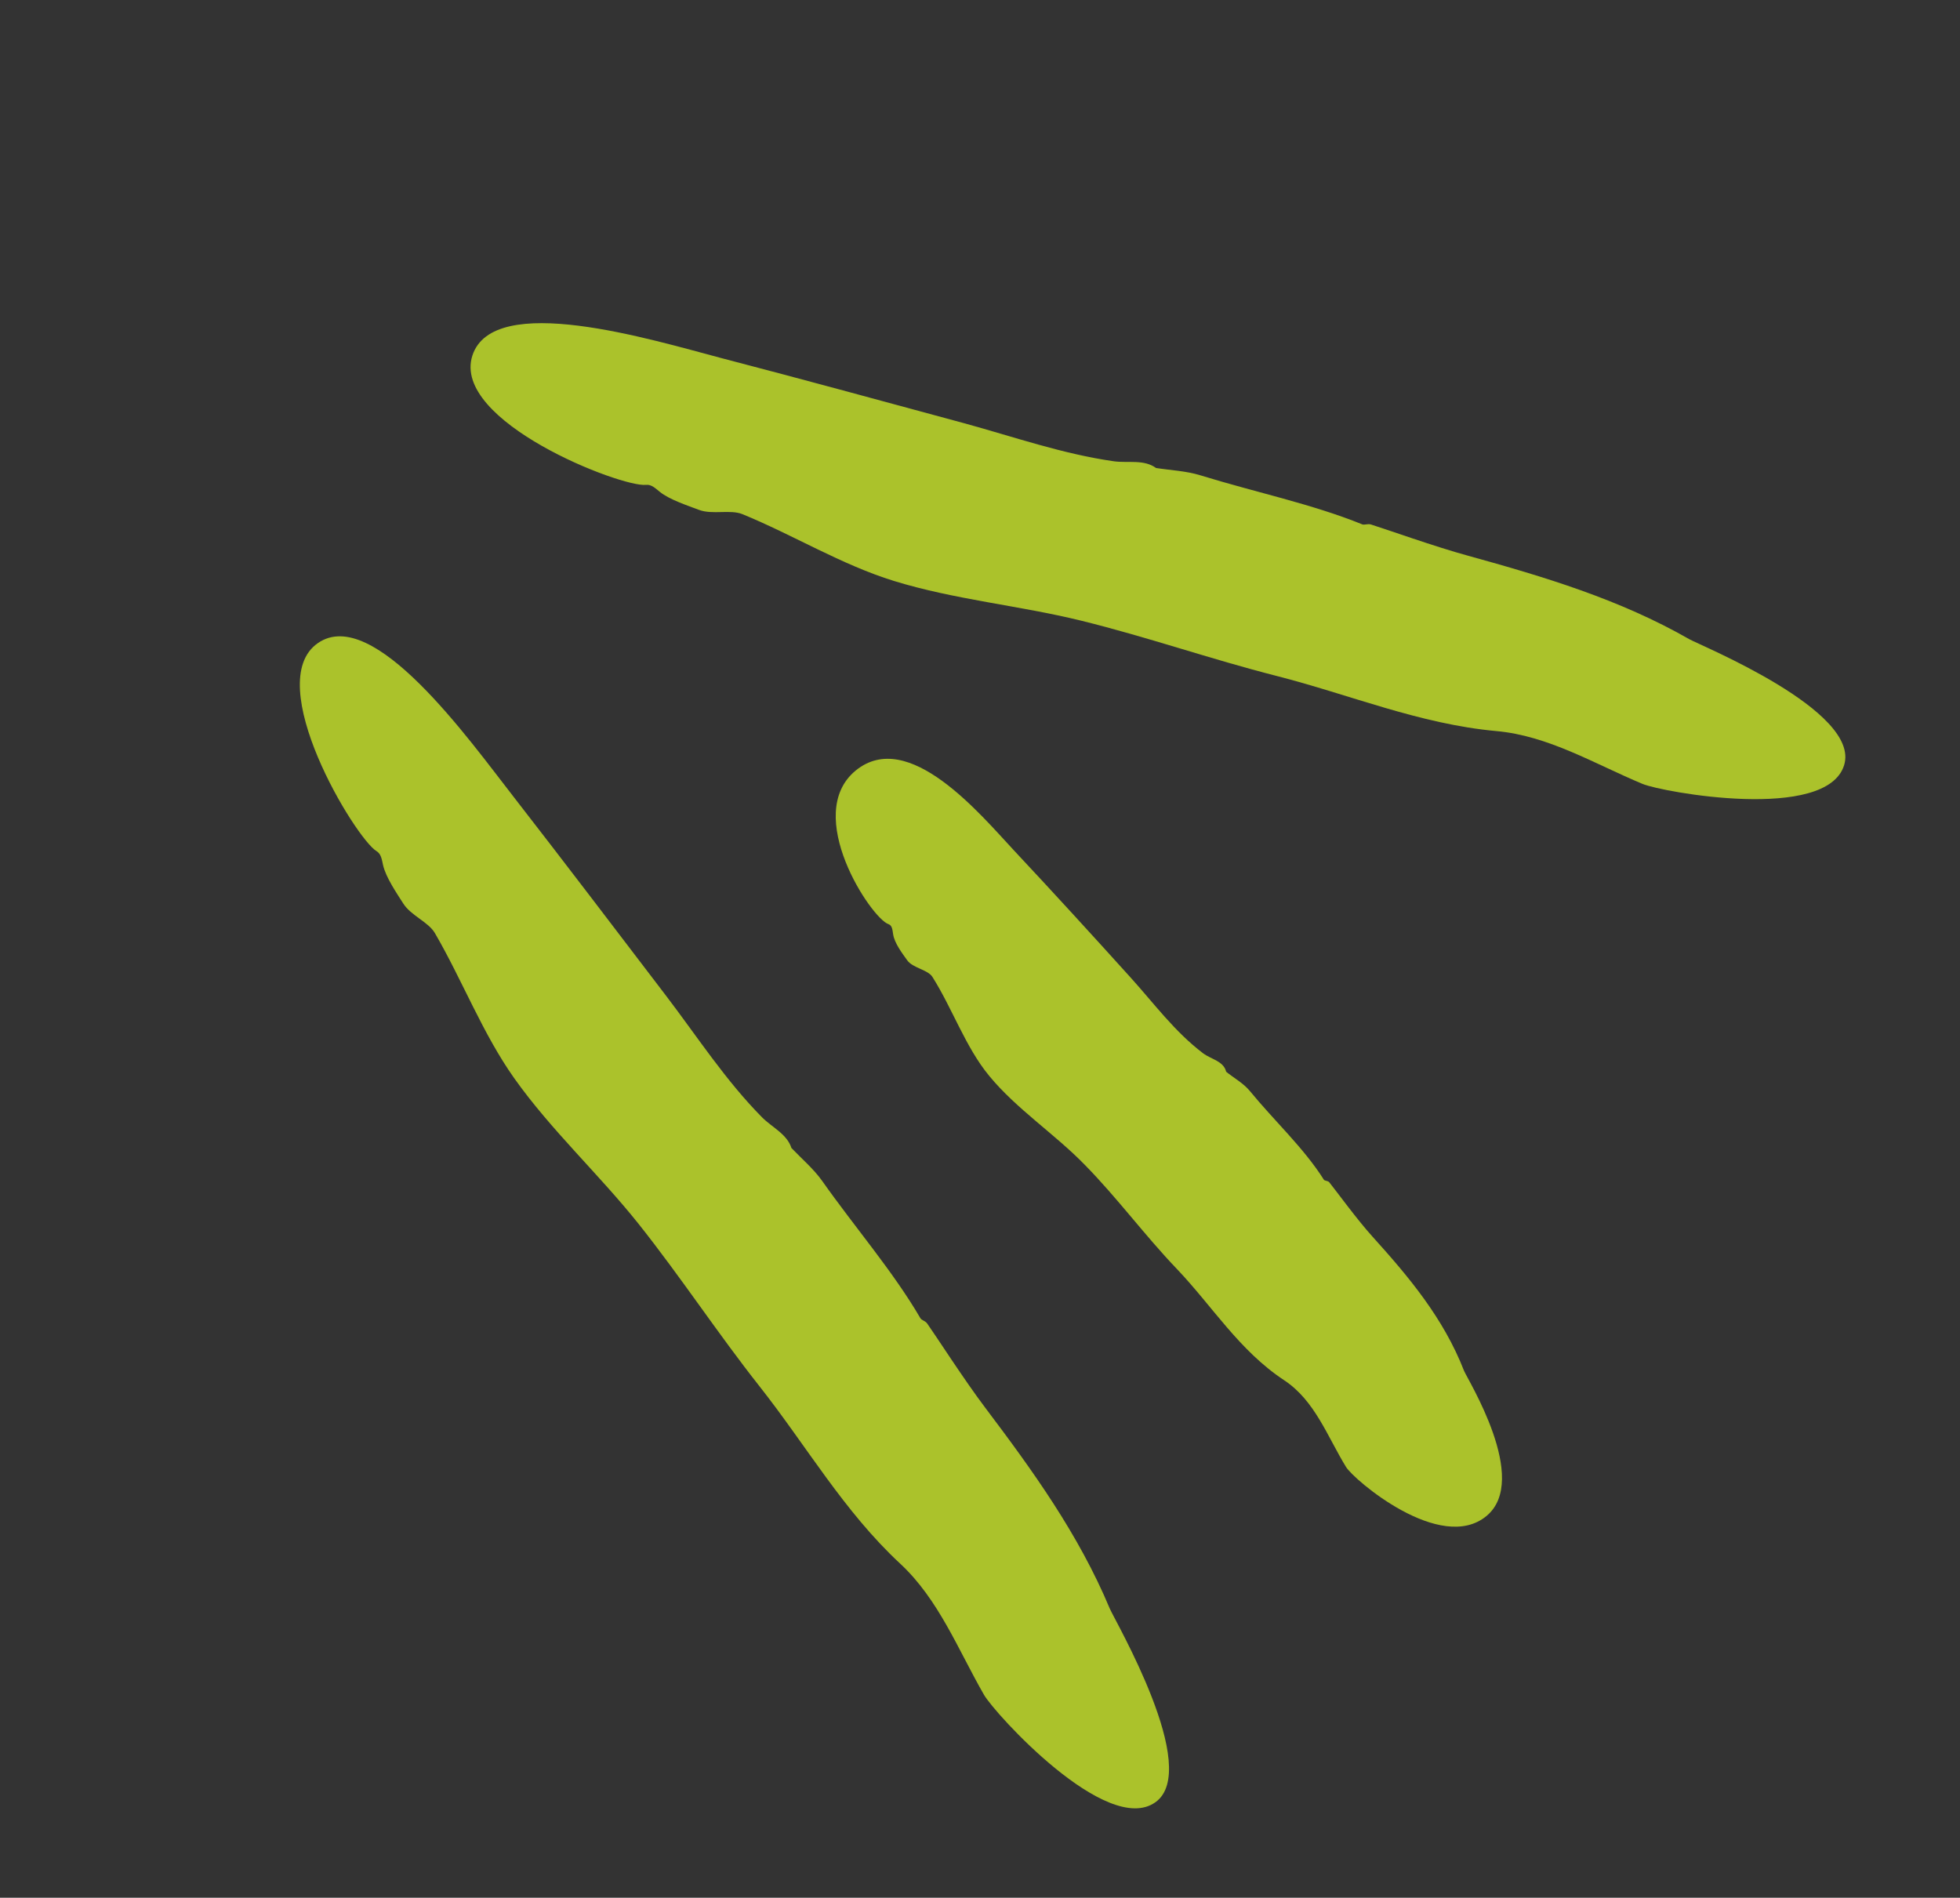
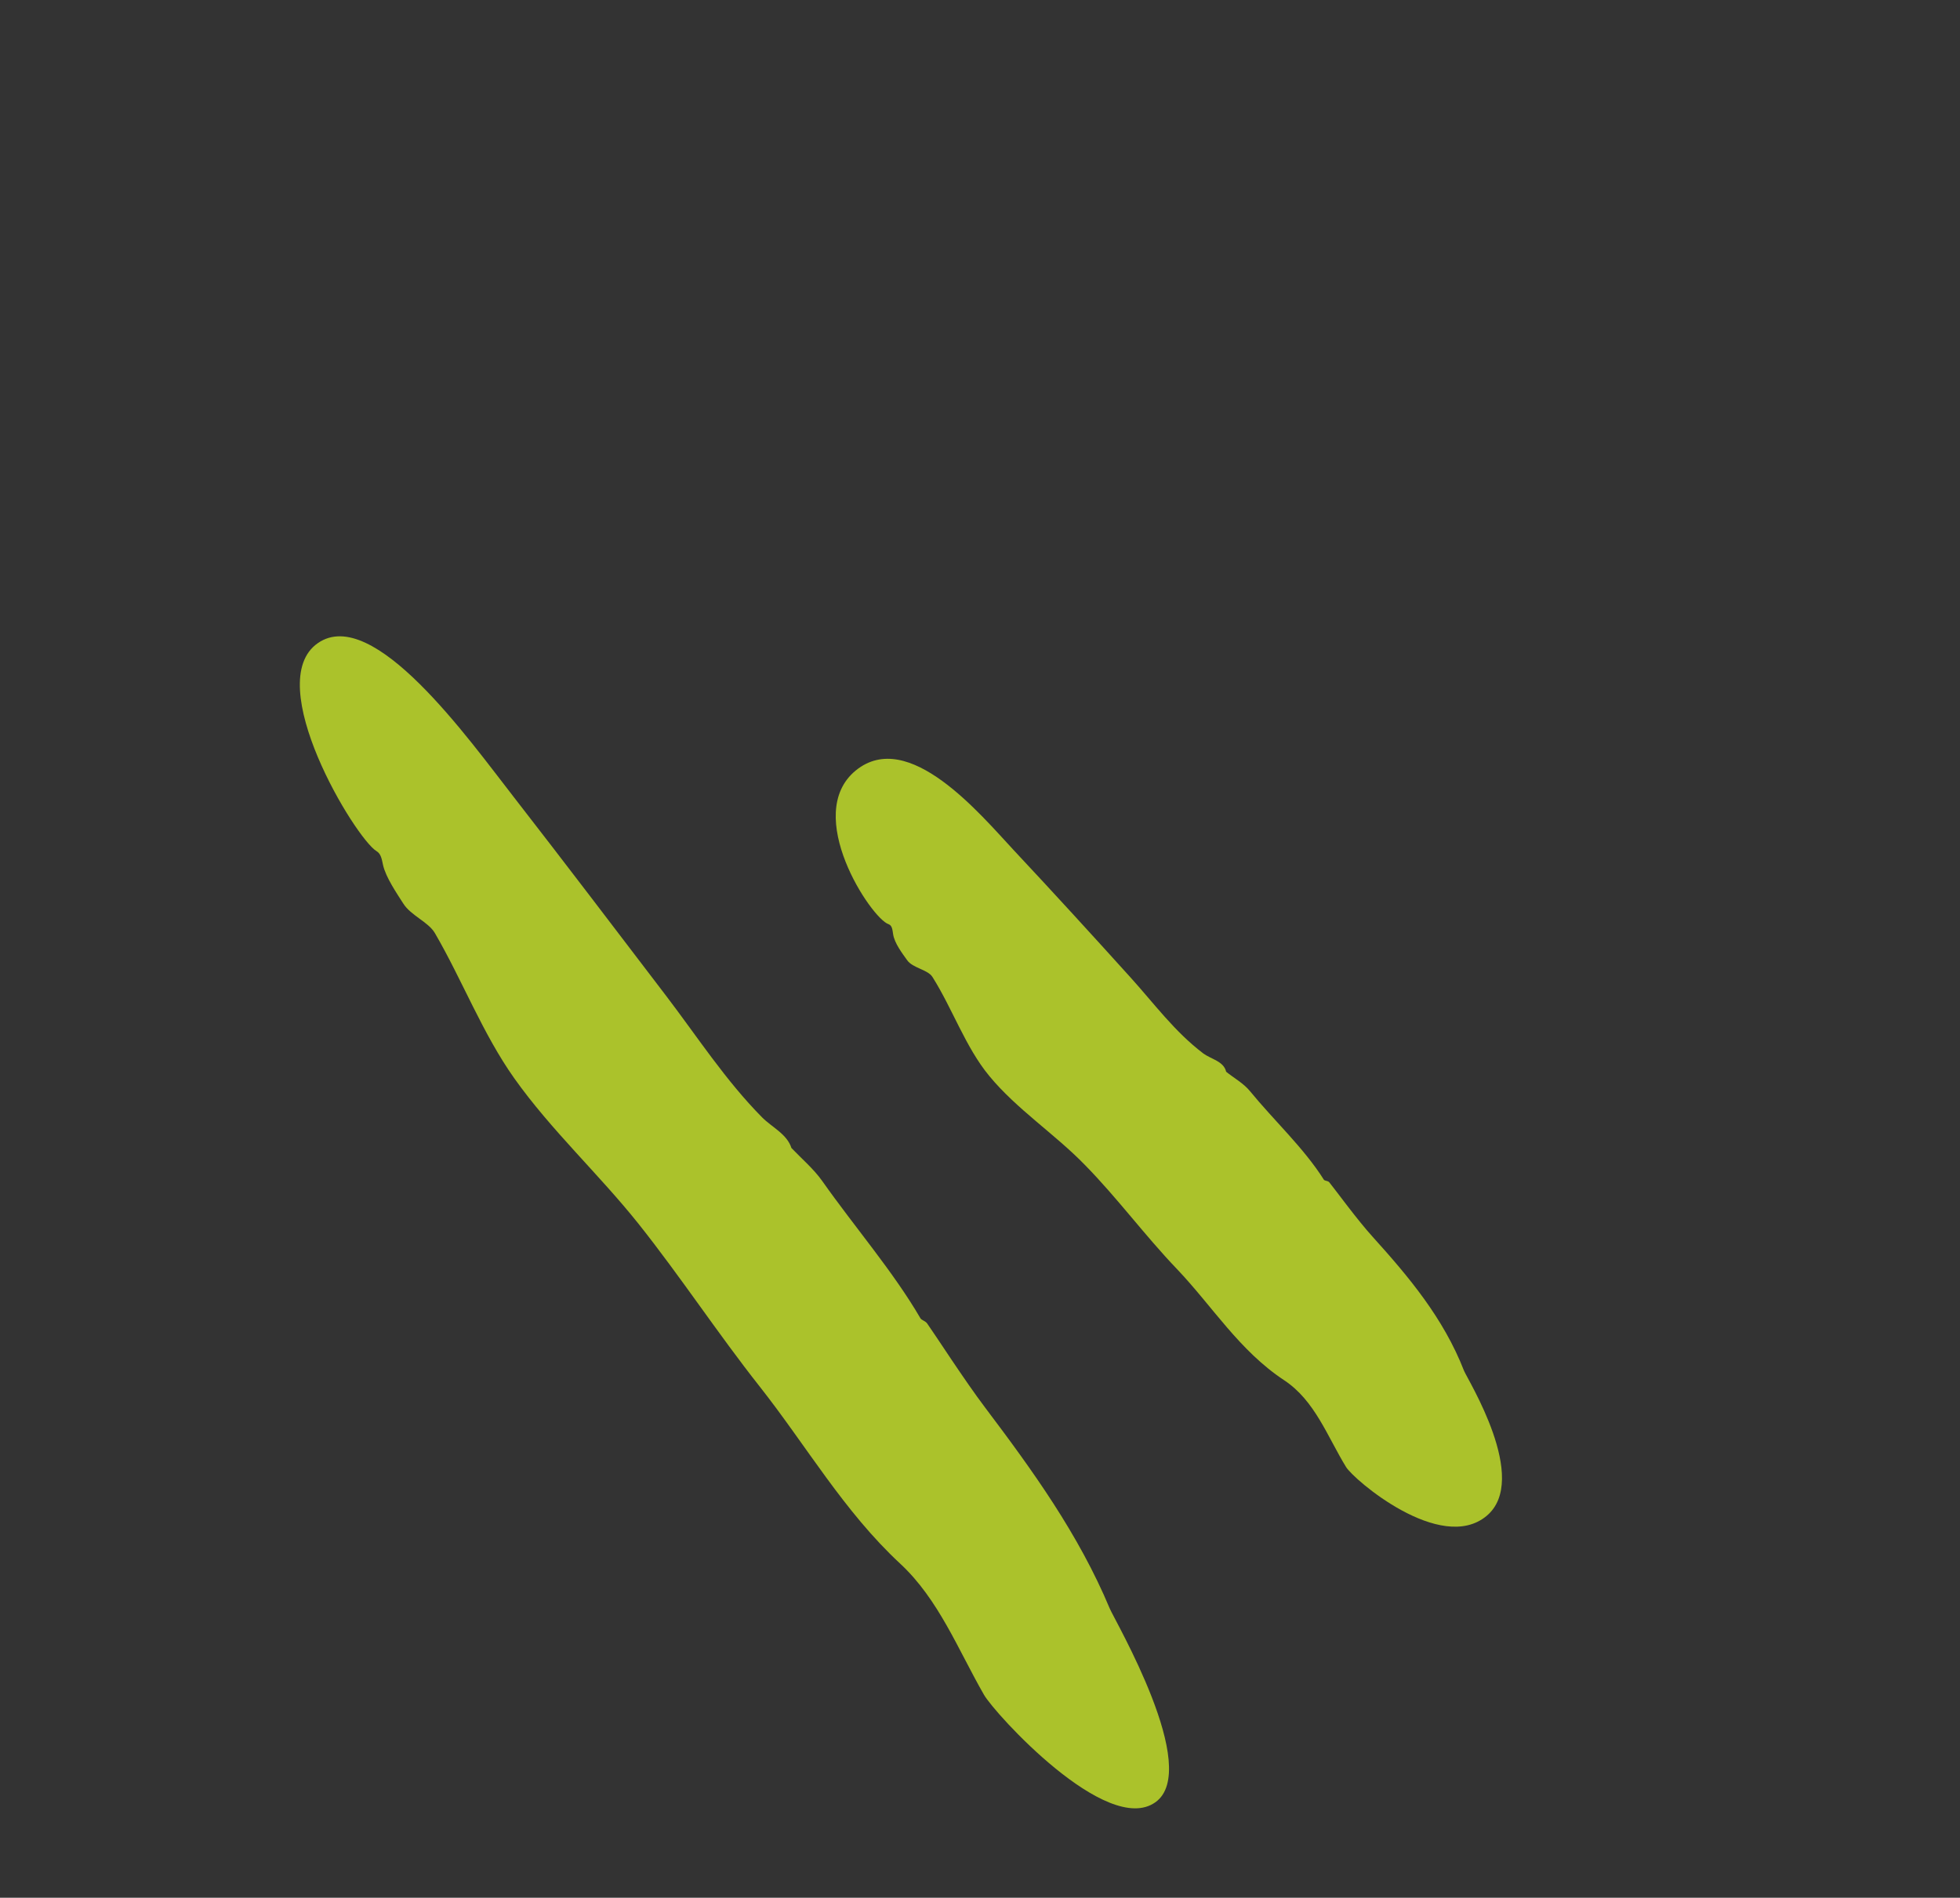
<svg xmlns="http://www.w3.org/2000/svg" width="63" height="61" viewBox="0 0 63 61" fill="none">
  <rect x="0" y="0" width="63" height="61" fill="#333333" stroke="none" />
-   <path d="M23.192 11.512C25.8 12.191 28.399 12.903 31.001 13.607C32.597 14.045 34.156 14.593 35.807 14.828C36.263 14.89 36.77 14.757 37.164 15.047L37.157 15.043C37.634 15.118 38.125 15.136 38.589 15.28C40.317 15.815 42.173 16.199 43.789 16.856C43.849 16.882 43.967 16.829 44.063 16.858C44.527 17.001 46.135 17.578 47.187 17.863C49.627 18.538 52.057 19.262 54.302 20.548C54.656 20.749 59.817 22.85 59.275 24.596C58.712 26.424 53.437 25.464 52.799 25.199C51.251 24.554 49.774 23.648 48.091 23.499C45.628 23.274 43.379 22.326 41.036 21.728C38.921 21.19 36.867 20.471 34.752 19.951C32.768 19.463 30.69 19.277 28.737 18.675C27.048 18.154 25.498 17.196 23.861 16.526C23.471 16.37 22.899 16.55 22.472 16.391C22.117 16.256 21.522 16.063 21.208 15.81C21.074 15.702 20.938 15.565 20.765 15.585C19.98 15.676 14.504 13.549 15.183 11.431C15.856 9.356 20.933 10.916 23.192 11.512Z" fill="#DEFF28" fill-opacity="0.7" />
  <path d="M32.6 27.345C33.855 28.685 35.098 30.046 36.33 31.41C37.089 32.248 37.755 33.163 38.675 33.86C38.931 34.05 39.332 34.109 39.412 34.449L39.405 34.445C39.667 34.657 39.969 34.818 40.177 35.073C40.96 36.029 41.914 36.907 42.551 37.918C42.573 37.96 42.684 37.95 42.727 38.004C42.934 38.259 43.62 39.205 44.123 39.758C45.28 41.04 46.395 42.363 47.057 44.059C47.161 44.329 49.193 47.556 47.781 48.729C46.309 49.952 43.511 47.563 43.264 47.152C42.664 46.173 42.264 45.019 41.279 44.368C39.838 43.418 38.969 41.986 37.828 40.789C36.801 39.717 35.919 38.513 34.877 37.451C33.903 36.448 32.68 35.656 31.796 34.583C31.032 33.657 30.619 32.43 29.972 31.404C29.822 31.164 29.336 31.12 29.158 30.864C29.009 30.653 28.746 30.317 28.706 30.019C28.686 29.894 28.678 29.748 28.561 29.707C28.005 29.527 25.781 26.177 27.508 24.765C29.206 23.385 31.514 26.181 32.6 27.345Z" fill="#DEFF28" fill-opacity="0.7" />
  <path d="M16.507 25.611C18.157 27.734 19.79 29.884 21.421 32.023C22.419 33.333 23.32 34.727 24.495 35.916C24.814 36.238 25.302 36.452 25.443 36.913L25.44 36.902C25.772 37.251 26.15 37.569 26.428 37.961C27.469 39.438 28.713 40.876 29.587 42.377C29.62 42.434 29.745 42.461 29.802 42.542C30.079 42.933 31.002 44.369 31.664 45.244C33.187 47.262 34.67 49.314 35.669 51.701C35.824 52.076 38.641 56.874 37.134 57.934C35.573 59.038 31.971 55.077 31.628 54.477C30.797 53.03 30.173 51.412 28.936 50.263C27.125 48.583 25.917 46.468 24.418 44.568C23.07 42.861 21.876 41.038 20.523 39.337C19.25 37.741 17.716 36.33 16.532 34.663C15.514 33.228 14.867 31.522 13.979 29.994C13.769 29.633 13.2 29.427 12.959 29.038C12.759 28.722 12.403 28.208 12.312 27.805C12.274 27.631 12.251 27.448 12.104 27.36C11.426 26.957 8.381 21.939 10.22 20.67C11.999 19.441 15.07 23.767 16.507 25.611Z" fill="#DEFF28" fill-opacity="0.7" />
</svg>